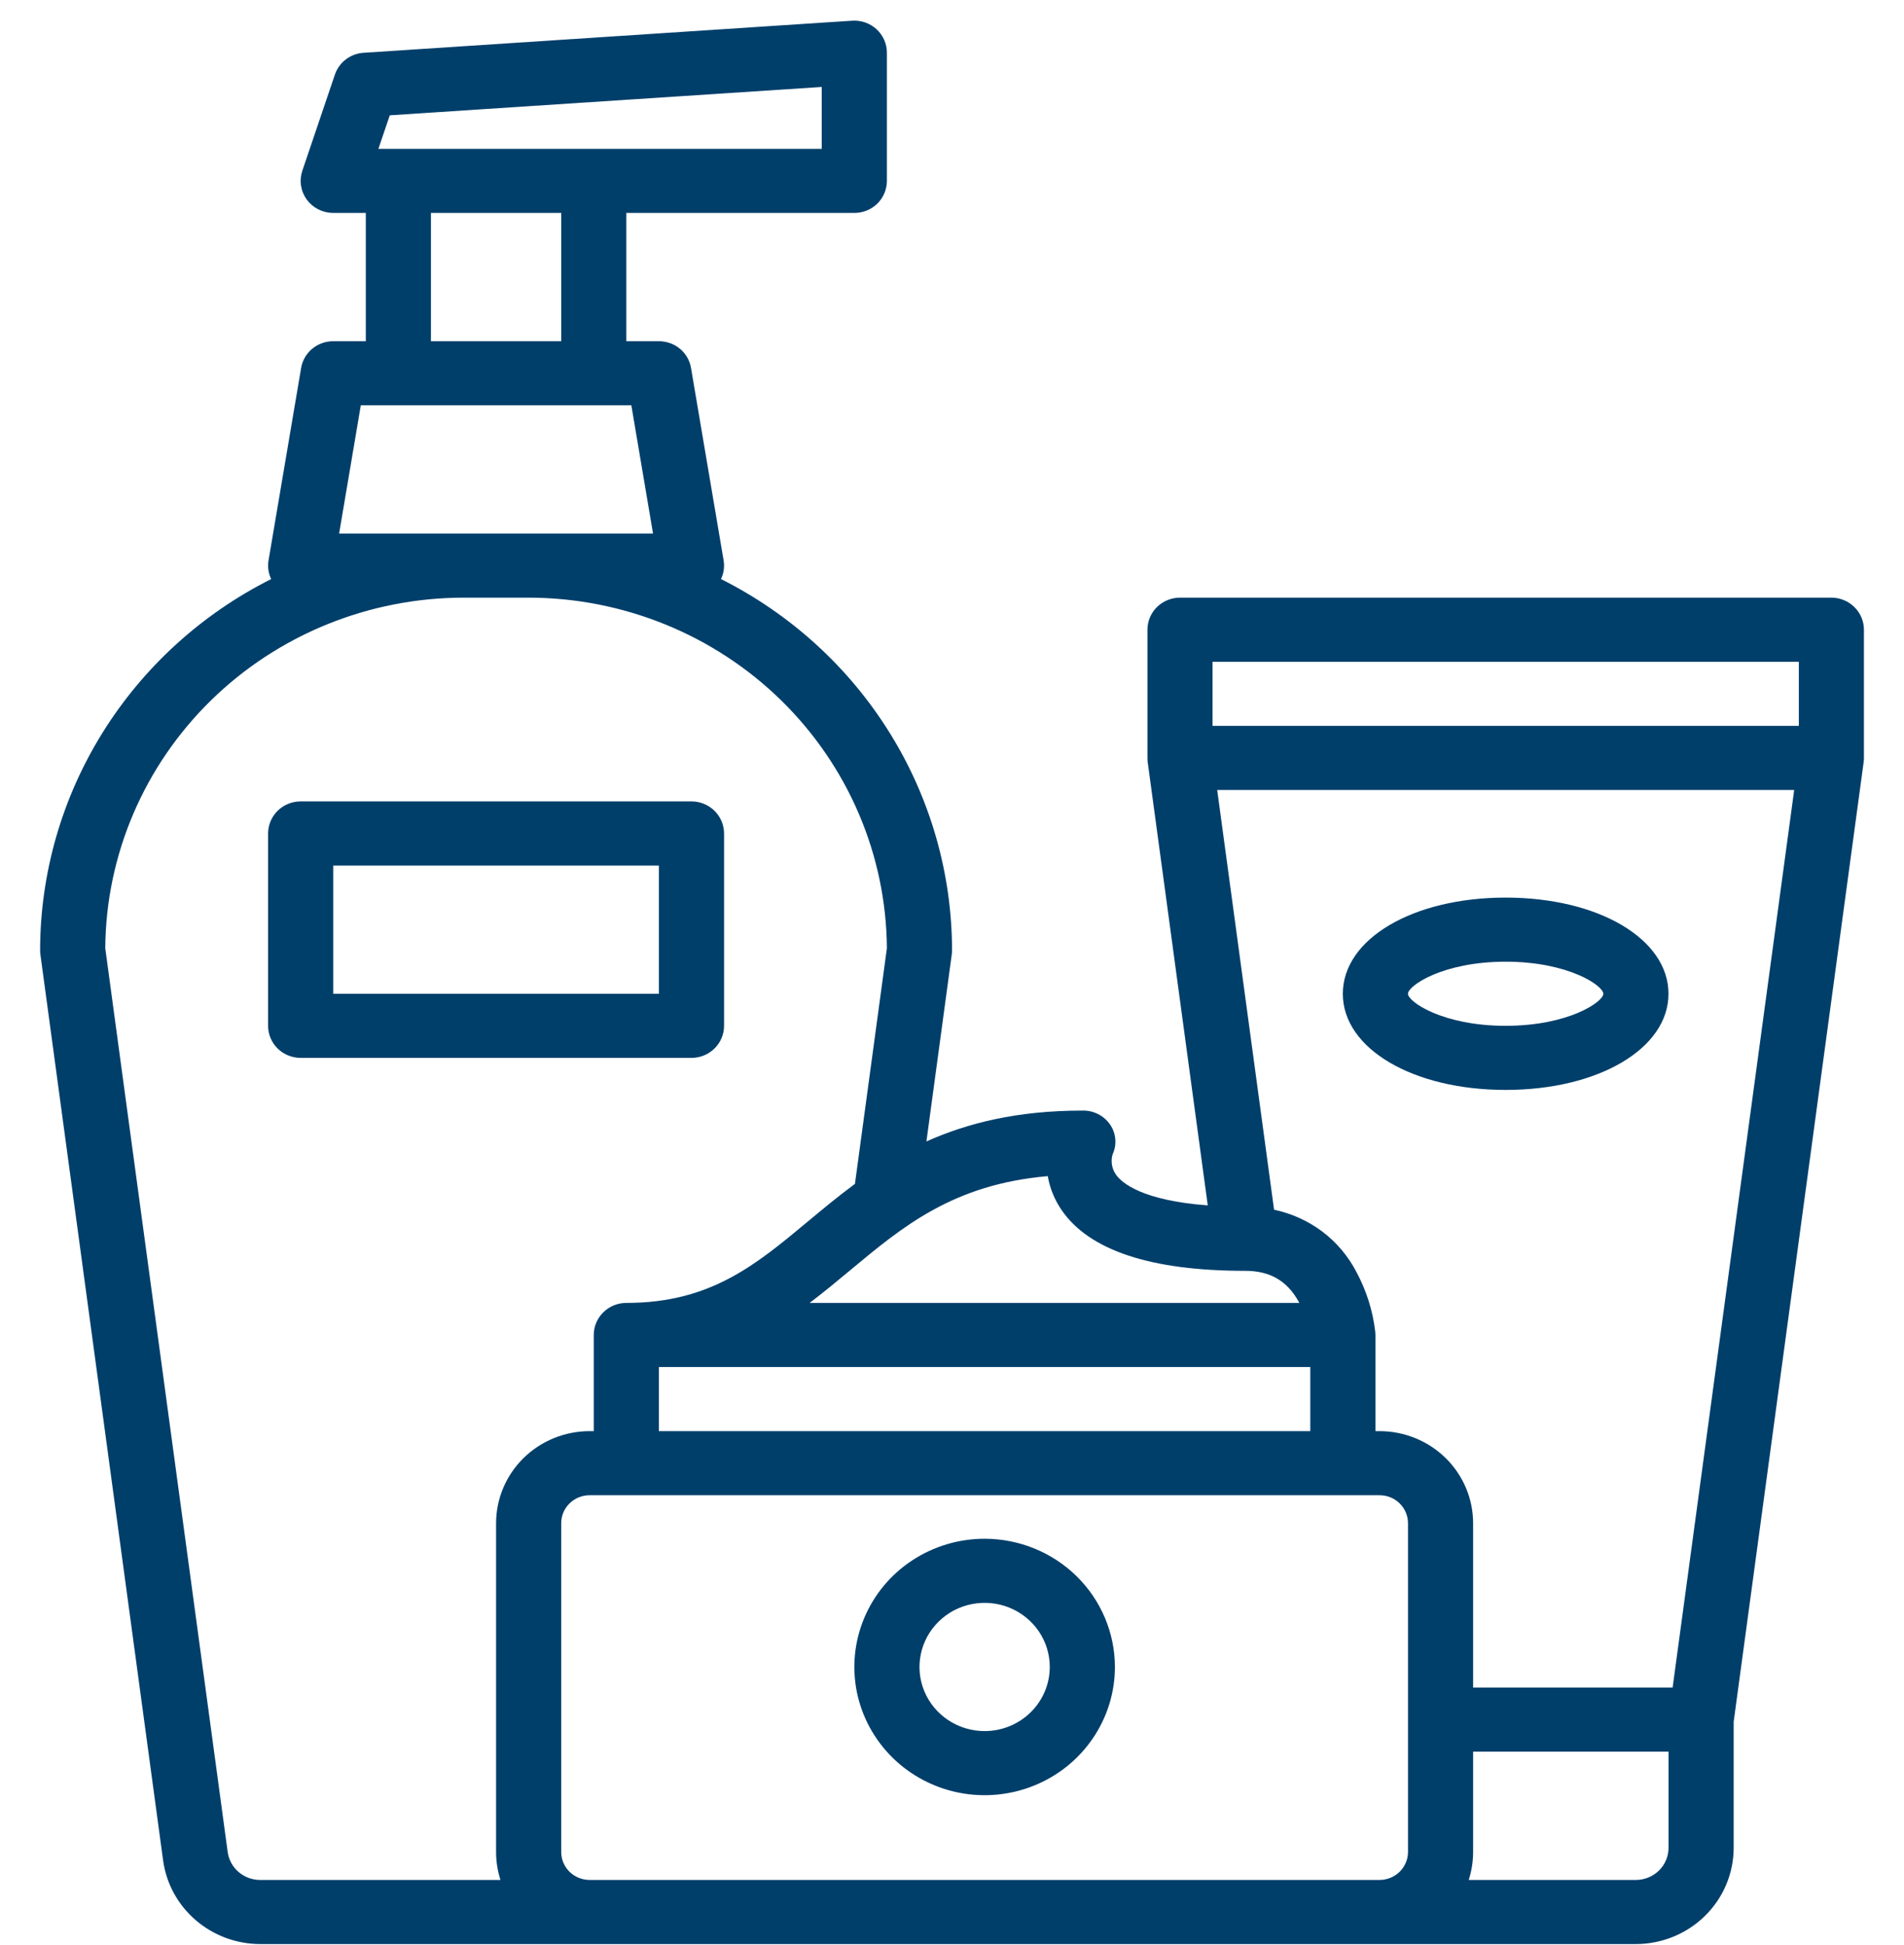
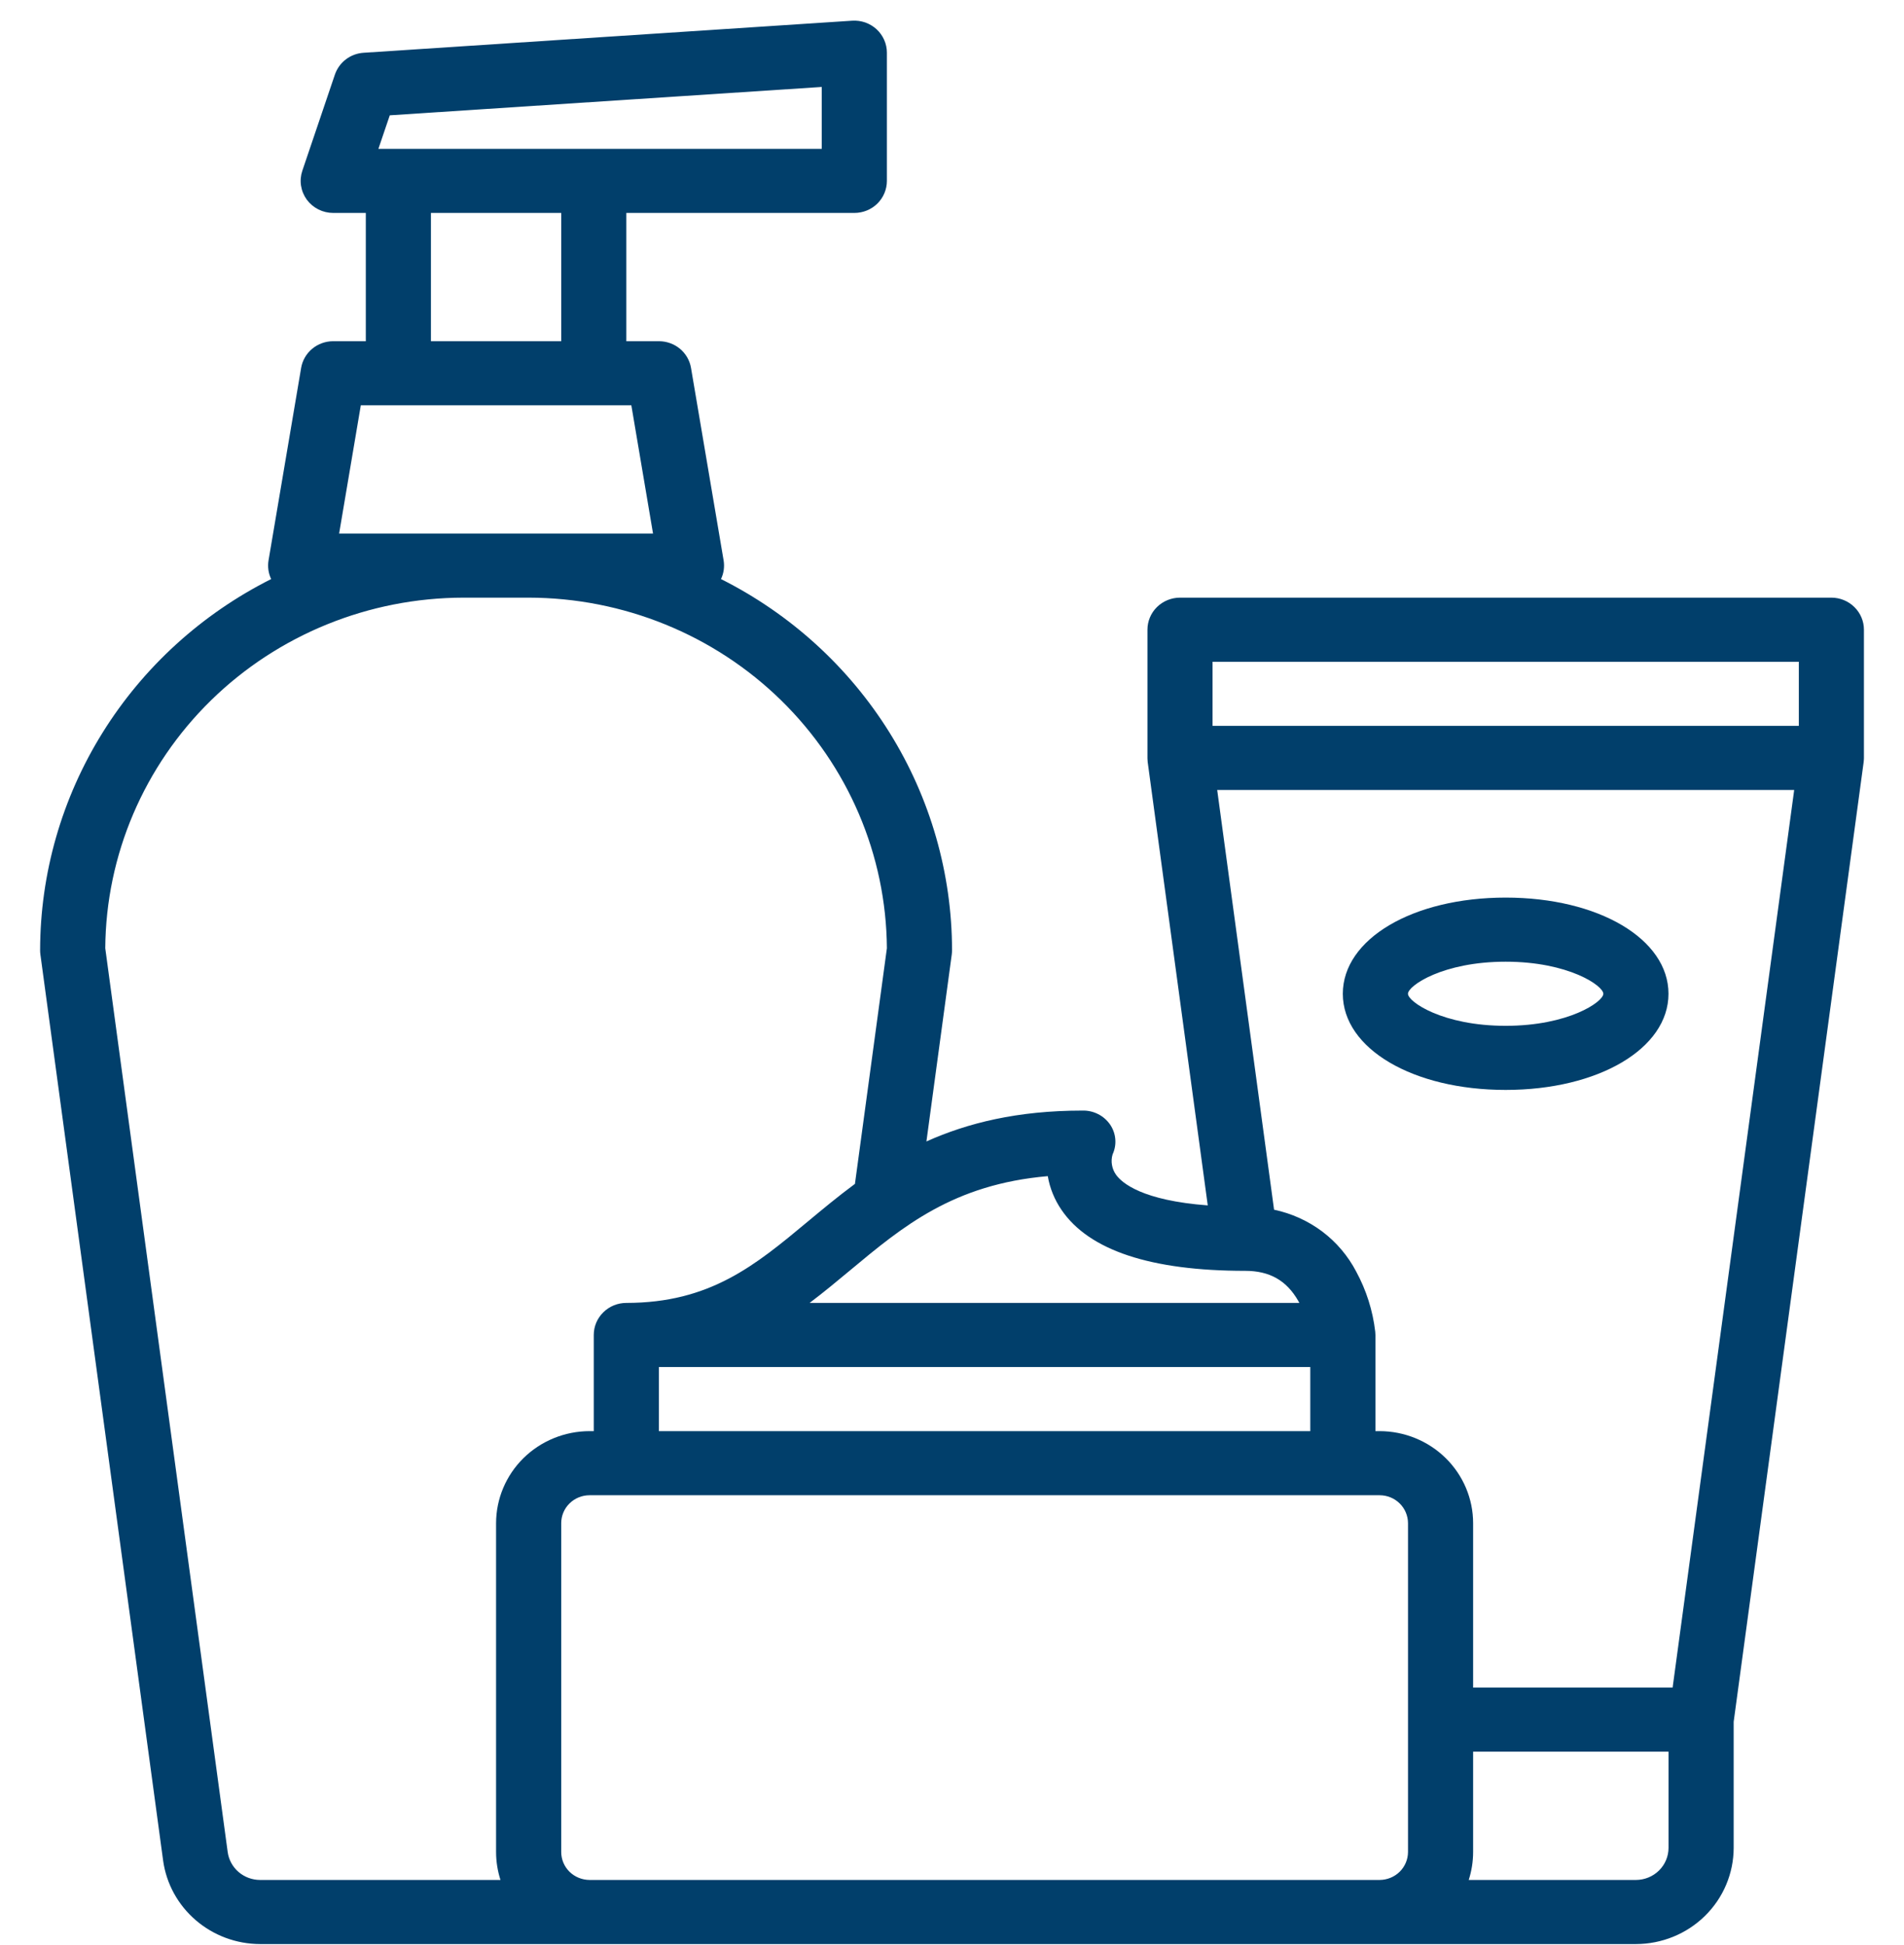
<svg xmlns="http://www.w3.org/2000/svg" width="46" height="47" viewBox="0 0 46 47" fill="none">
  <path d="M0.969 22.96C0.969 22.994 0.971 23.028 0.976 23.062L3.941 44.954C4.018 45.512 4.298 46.023 4.728 46.393C5.158 46.764 5.71 46.969 6.281 46.971H39.524C40.15 46.97 40.75 46.725 41.193 46.289C41.635 45.854 41.884 45.263 41.885 44.647V41.6L45.025 18.415C45.025 18.412 45.025 18.408 45.026 18.405C45.028 18.39 45.029 18.374 45.03 18.358C45.031 18.346 45.032 18.335 45.032 18.323C45.032 18.32 45.032 18.316 45.032 18.313V15.214C45.032 15.009 44.949 14.812 44.801 14.667C44.654 14.522 44.454 14.44 44.245 14.44H28.509C28.3 14.44 28.1 14.522 27.952 14.667C27.805 14.812 27.722 15.009 27.722 15.214V18.313C27.722 18.316 27.722 18.319 27.722 18.322C27.722 18.334 27.723 18.346 27.724 18.357C27.724 18.373 27.726 18.389 27.727 18.405C27.727 18.408 27.727 18.411 27.728 18.414L29.179 29.124C27.597 29.005 27.108 28.584 26.965 28.386C26.914 28.315 26.88 28.234 26.865 28.148C26.85 28.062 26.855 27.974 26.88 27.891C26.933 27.776 26.956 27.65 26.945 27.524C26.935 27.399 26.892 27.278 26.821 27.173C26.747 27.065 26.647 26.977 26.529 26.918C26.411 26.858 26.28 26.829 26.148 26.833C24.582 26.833 23.376 27.133 22.382 27.579L22.994 23.062C22.998 23.028 23.001 22.994 23.001 22.96C22.999 21.104 22.477 19.285 21.492 17.702C20.507 16.119 19.098 14.835 17.419 13.991C17.486 13.85 17.508 13.692 17.482 13.538L16.695 8.891C16.665 8.71 16.57 8.546 16.428 8.427C16.286 8.309 16.105 8.244 15.919 8.244H15.132V5.145H20.64C20.849 5.145 21.049 5.064 21.197 4.919C21.344 4.773 21.427 4.576 21.427 4.371V1.273C21.427 1.167 21.405 1.062 21.362 0.965C21.319 0.867 21.256 0.78 21.178 0.707C21.099 0.635 21.006 0.579 20.905 0.543C20.803 0.508 20.695 0.493 20.588 0.5L8.785 1.275C8.629 1.285 8.48 1.34 8.357 1.434C8.233 1.528 8.141 1.657 8.091 1.802L7.304 4.126C7.265 4.242 7.254 4.366 7.273 4.488C7.292 4.609 7.34 4.724 7.412 4.824C7.485 4.923 7.581 5.004 7.692 5.06C7.803 5.116 7.926 5.145 8.051 5.145H8.838V8.244H8.051C7.864 8.244 7.684 8.309 7.542 8.427C7.4 8.546 7.305 8.71 7.275 8.891L6.488 13.538C6.462 13.692 6.484 13.85 6.551 13.991C4.872 14.835 3.463 16.119 2.478 17.702C1.493 19.285 0.971 21.104 0.969 22.96ZM33.23 45.422H14.244C14.062 45.421 13.888 45.35 13.759 45.224C13.631 45.097 13.559 44.926 13.559 44.747V36.802C13.559 36.623 13.631 36.451 13.759 36.325C13.888 36.198 14.062 36.127 14.244 36.127H33.331C33.513 36.127 33.687 36.198 33.816 36.325C33.944 36.451 34.016 36.623 34.017 36.802V44.747C34.016 44.926 33.944 45.097 33.816 45.224C33.687 45.35 33.513 45.421 33.331 45.422H33.23ZM15.919 33.029H31.656V34.578H15.919V33.029ZM40.311 44.647C40.311 44.852 40.228 45.049 40.081 45.194C39.933 45.34 39.733 45.421 39.524 45.422H35.484C35.554 45.203 35.59 44.976 35.59 44.747V42.323H40.311V44.647ZM40.41 40.774H35.59V36.802C35.59 36.212 35.351 35.647 34.928 35.23C34.504 34.813 33.93 34.579 33.331 34.578H33.23V32.254C33.23 32.233 33.228 32.211 33.226 32.19C33.226 32.187 33.226 32.181 33.225 32.177V32.174C33.166 31.666 33.01 31.174 32.766 30.724C32.568 30.345 32.288 30.014 31.945 29.755C31.601 29.497 31.203 29.317 30.781 29.228L29.407 19.087H43.347L40.41 40.774ZM29.295 15.989H43.459V17.538H29.295V15.989ZM25.648 29.236C26.314 30.211 27.805 30.705 30.082 30.705C30.672 30.705 31.079 30.935 31.363 31.427C31.373 31.445 31.383 31.462 31.392 31.48H19.56C19.896 31.227 20.216 30.961 20.533 30.697C21.814 29.629 23.032 28.615 25.314 28.417C25.364 28.71 25.478 28.989 25.648 29.236ZM9.417 2.786L19.853 2.101V3.596H9.142L9.417 2.786ZM10.411 5.145H13.559V8.244H10.411V5.145ZM8.193 12.891L8.717 9.793H15.253L15.777 12.891H8.193ZM11.198 14.44H12.772C15.058 14.443 17.25 15.334 18.871 16.92C20.492 18.507 21.411 20.659 21.427 22.91L20.655 28.604C20.251 28.903 19.878 29.213 19.516 29.514C18.25 30.569 17.156 31.48 15.132 31.48C14.924 31.48 14.723 31.561 14.576 31.707C14.428 31.852 14.345 32.049 14.345 32.254V34.578H14.244C13.645 34.579 13.071 34.813 12.647 35.23C12.224 35.647 11.986 36.212 11.985 36.802V44.747C11.985 44.976 12.021 45.203 12.091 45.422H6.281C6.091 45.421 5.907 45.353 5.763 45.229C5.62 45.105 5.527 44.935 5.501 44.749L2.543 22.91C2.559 20.659 3.478 18.507 5.099 16.92C6.72 15.334 8.912 14.443 11.198 14.44Z" fill="#013F6B" />
-   <path d="M23.788 37.178C23.166 37.178 22.557 37.36 22.04 37.7C21.522 38.04 21.119 38.524 20.881 39.09C20.642 39.657 20.58 40.279 20.701 40.88C20.823 41.481 21.123 42.033 21.563 42.467C22.003 42.9 22.564 43.195 23.174 43.315C23.785 43.434 24.418 43.373 24.993 43.138C25.568 42.904 26.059 42.507 26.405 41.997C26.751 41.488 26.936 40.889 26.936 40.276C26.935 39.455 26.603 38.667 26.013 38.086C25.423 37.505 24.623 37.179 23.788 37.178V37.178ZM23.788 41.825C23.477 41.825 23.173 41.734 22.914 41.564C22.655 41.394 22.454 41.152 22.334 40.869C22.215 40.586 22.184 40.274 22.245 39.974C22.306 39.673 22.456 39.397 22.676 39.181C22.896 38.964 23.176 38.816 23.481 38.757C23.787 38.697 24.103 38.728 24.391 38.845C24.678 38.962 24.924 39.161 25.097 39.415C25.27 39.67 25.362 39.97 25.362 40.276C25.362 40.687 25.196 41.08 24.901 41.371C24.606 41.661 24.206 41.825 23.788 41.825V41.825Z" fill="#013F6B" />
  <path d="M36.376 26.334C38.618 26.334 40.31 25.335 40.31 24.011C40.31 22.686 38.618 21.687 36.376 21.687C34.133 21.687 32.442 22.686 32.442 24.011C32.442 25.335 34.133 26.334 36.376 26.334ZM36.376 23.236C37.899 23.236 38.736 23.818 38.736 24.011C38.736 24.203 37.899 24.785 36.376 24.785C34.853 24.785 34.016 24.203 34.016 24.011C34.016 23.818 34.853 23.236 36.376 23.236Z" fill="#013F6B" />
-   <path d="M7.264 25.56H16.706C16.915 25.56 17.115 25.478 17.262 25.333C17.41 25.188 17.493 24.991 17.493 24.785V20.138C17.493 19.933 17.41 19.736 17.262 19.59C17.115 19.445 16.915 19.363 16.706 19.363H7.264C7.055 19.363 6.855 19.445 6.707 19.59C6.56 19.736 6.477 19.933 6.477 20.138V24.785C6.477 24.991 6.56 25.188 6.707 25.333C6.855 25.478 7.055 25.56 7.264 25.56ZM8.051 20.913H15.919V24.011H8.051V20.913Z" fill="#013F6B" />
</svg>